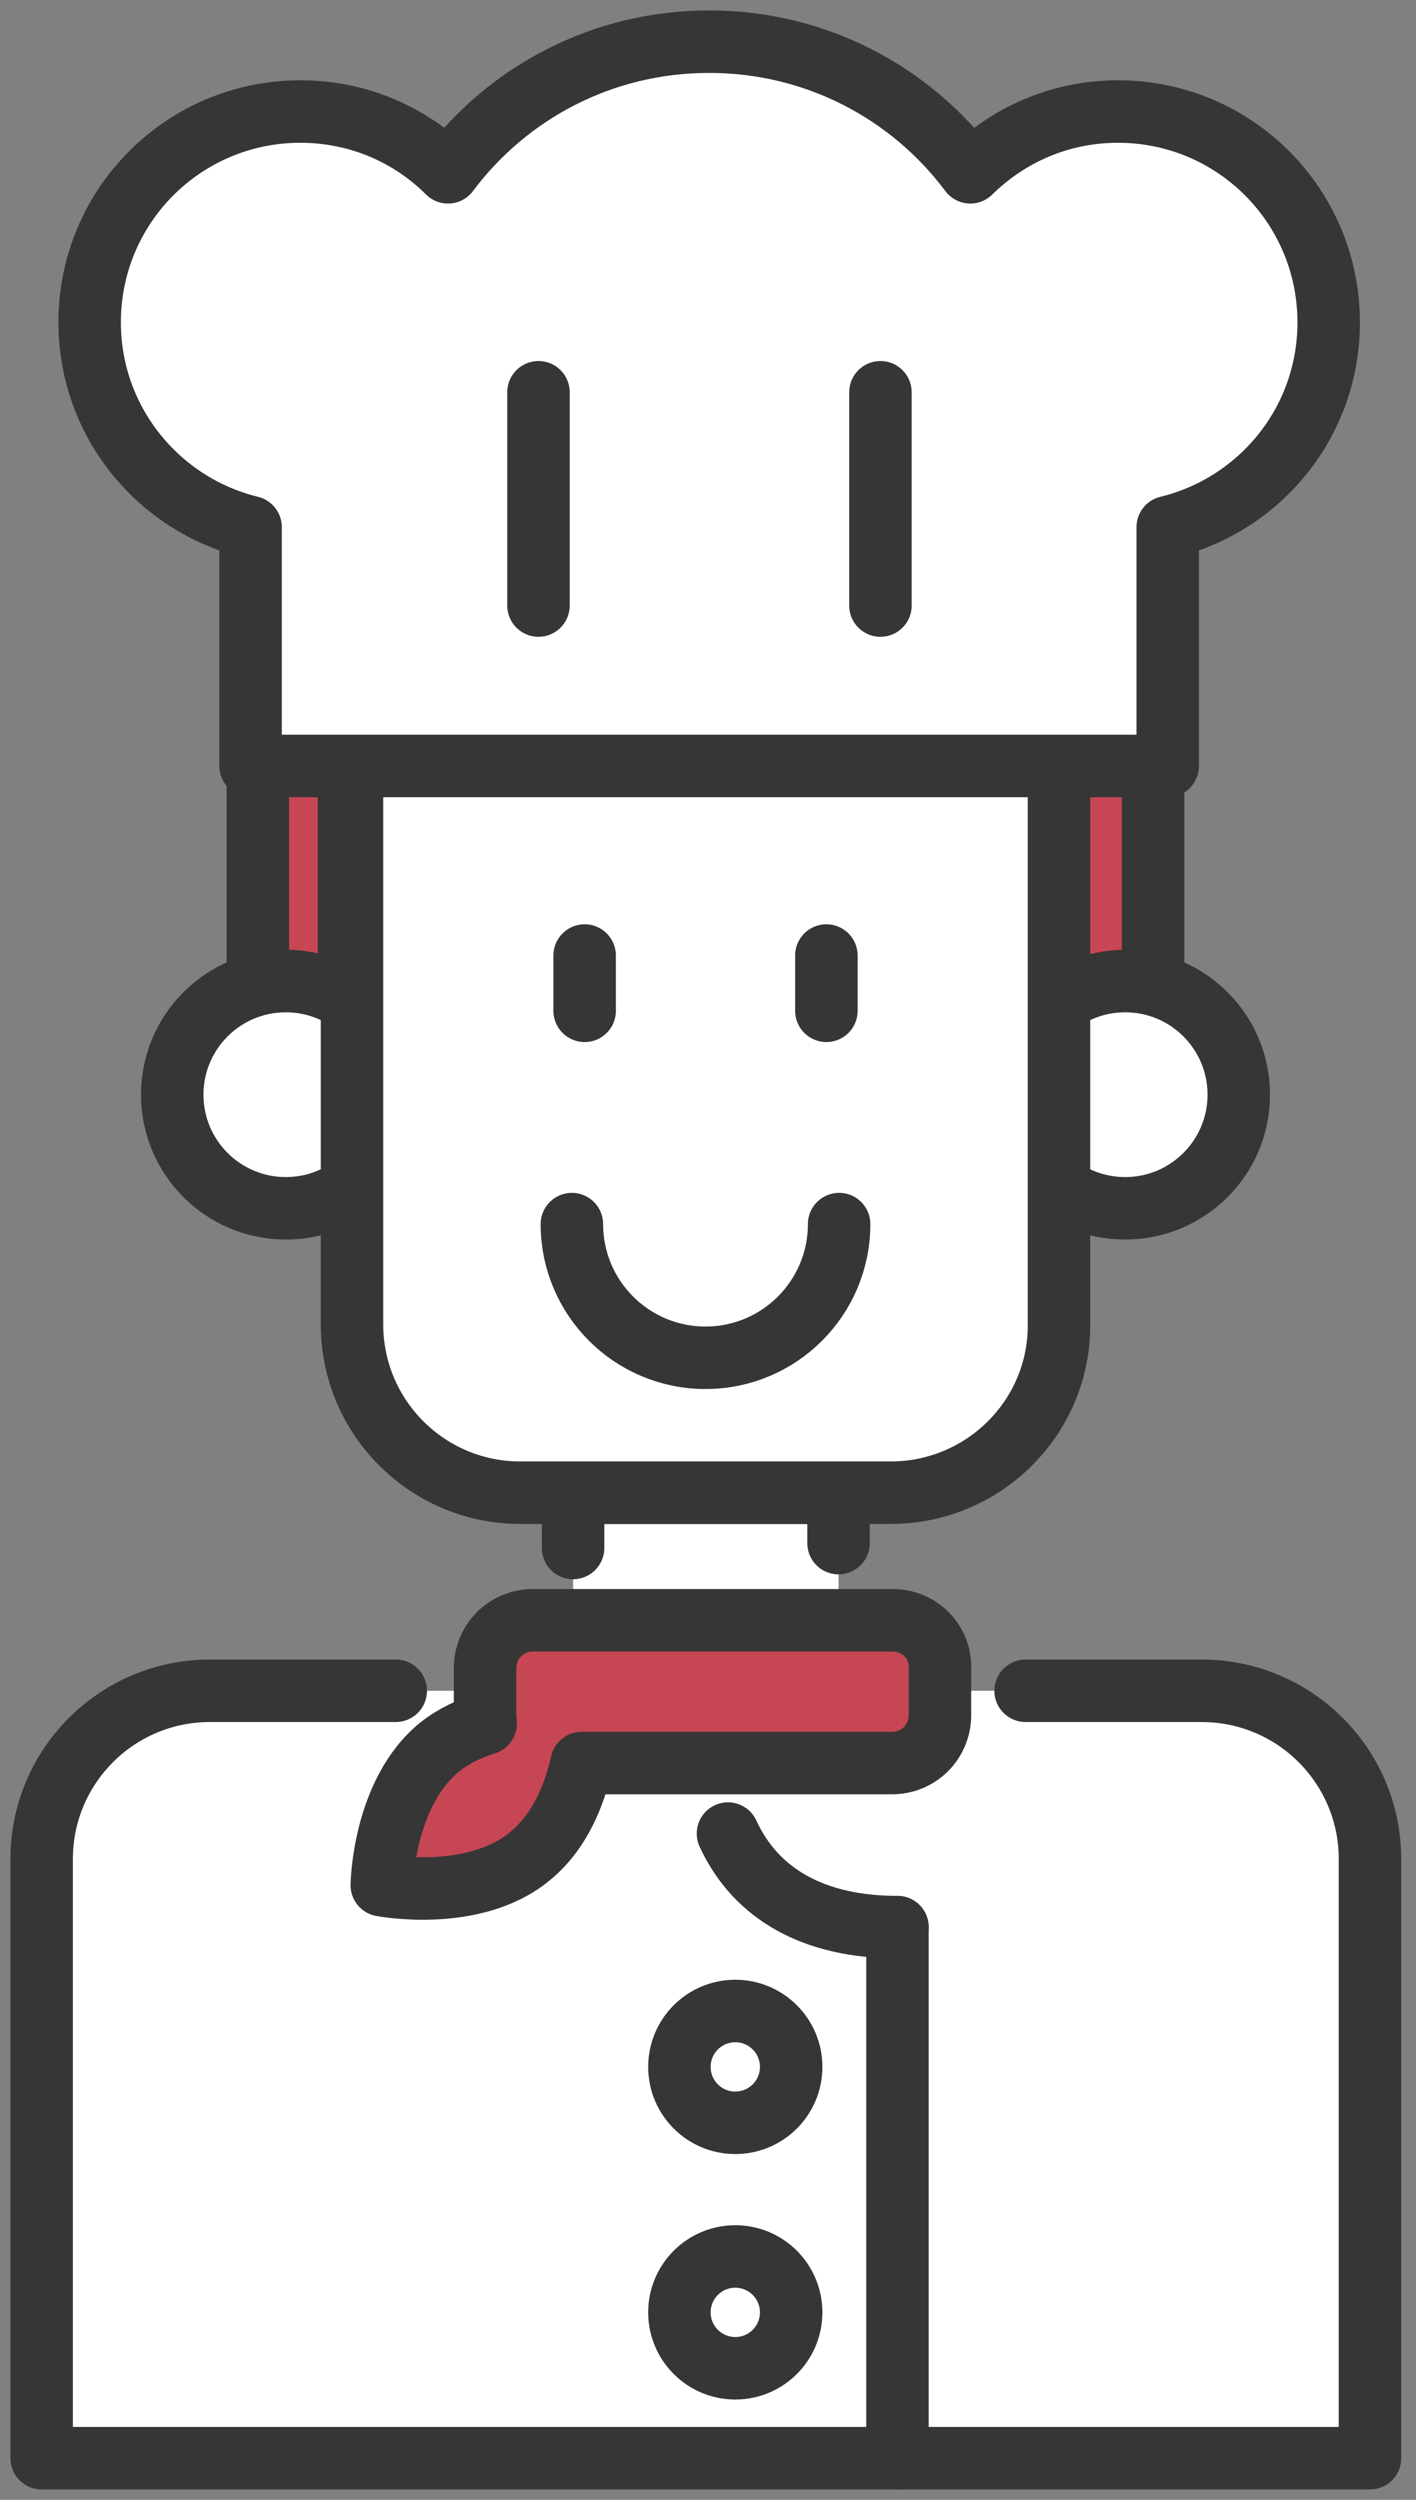
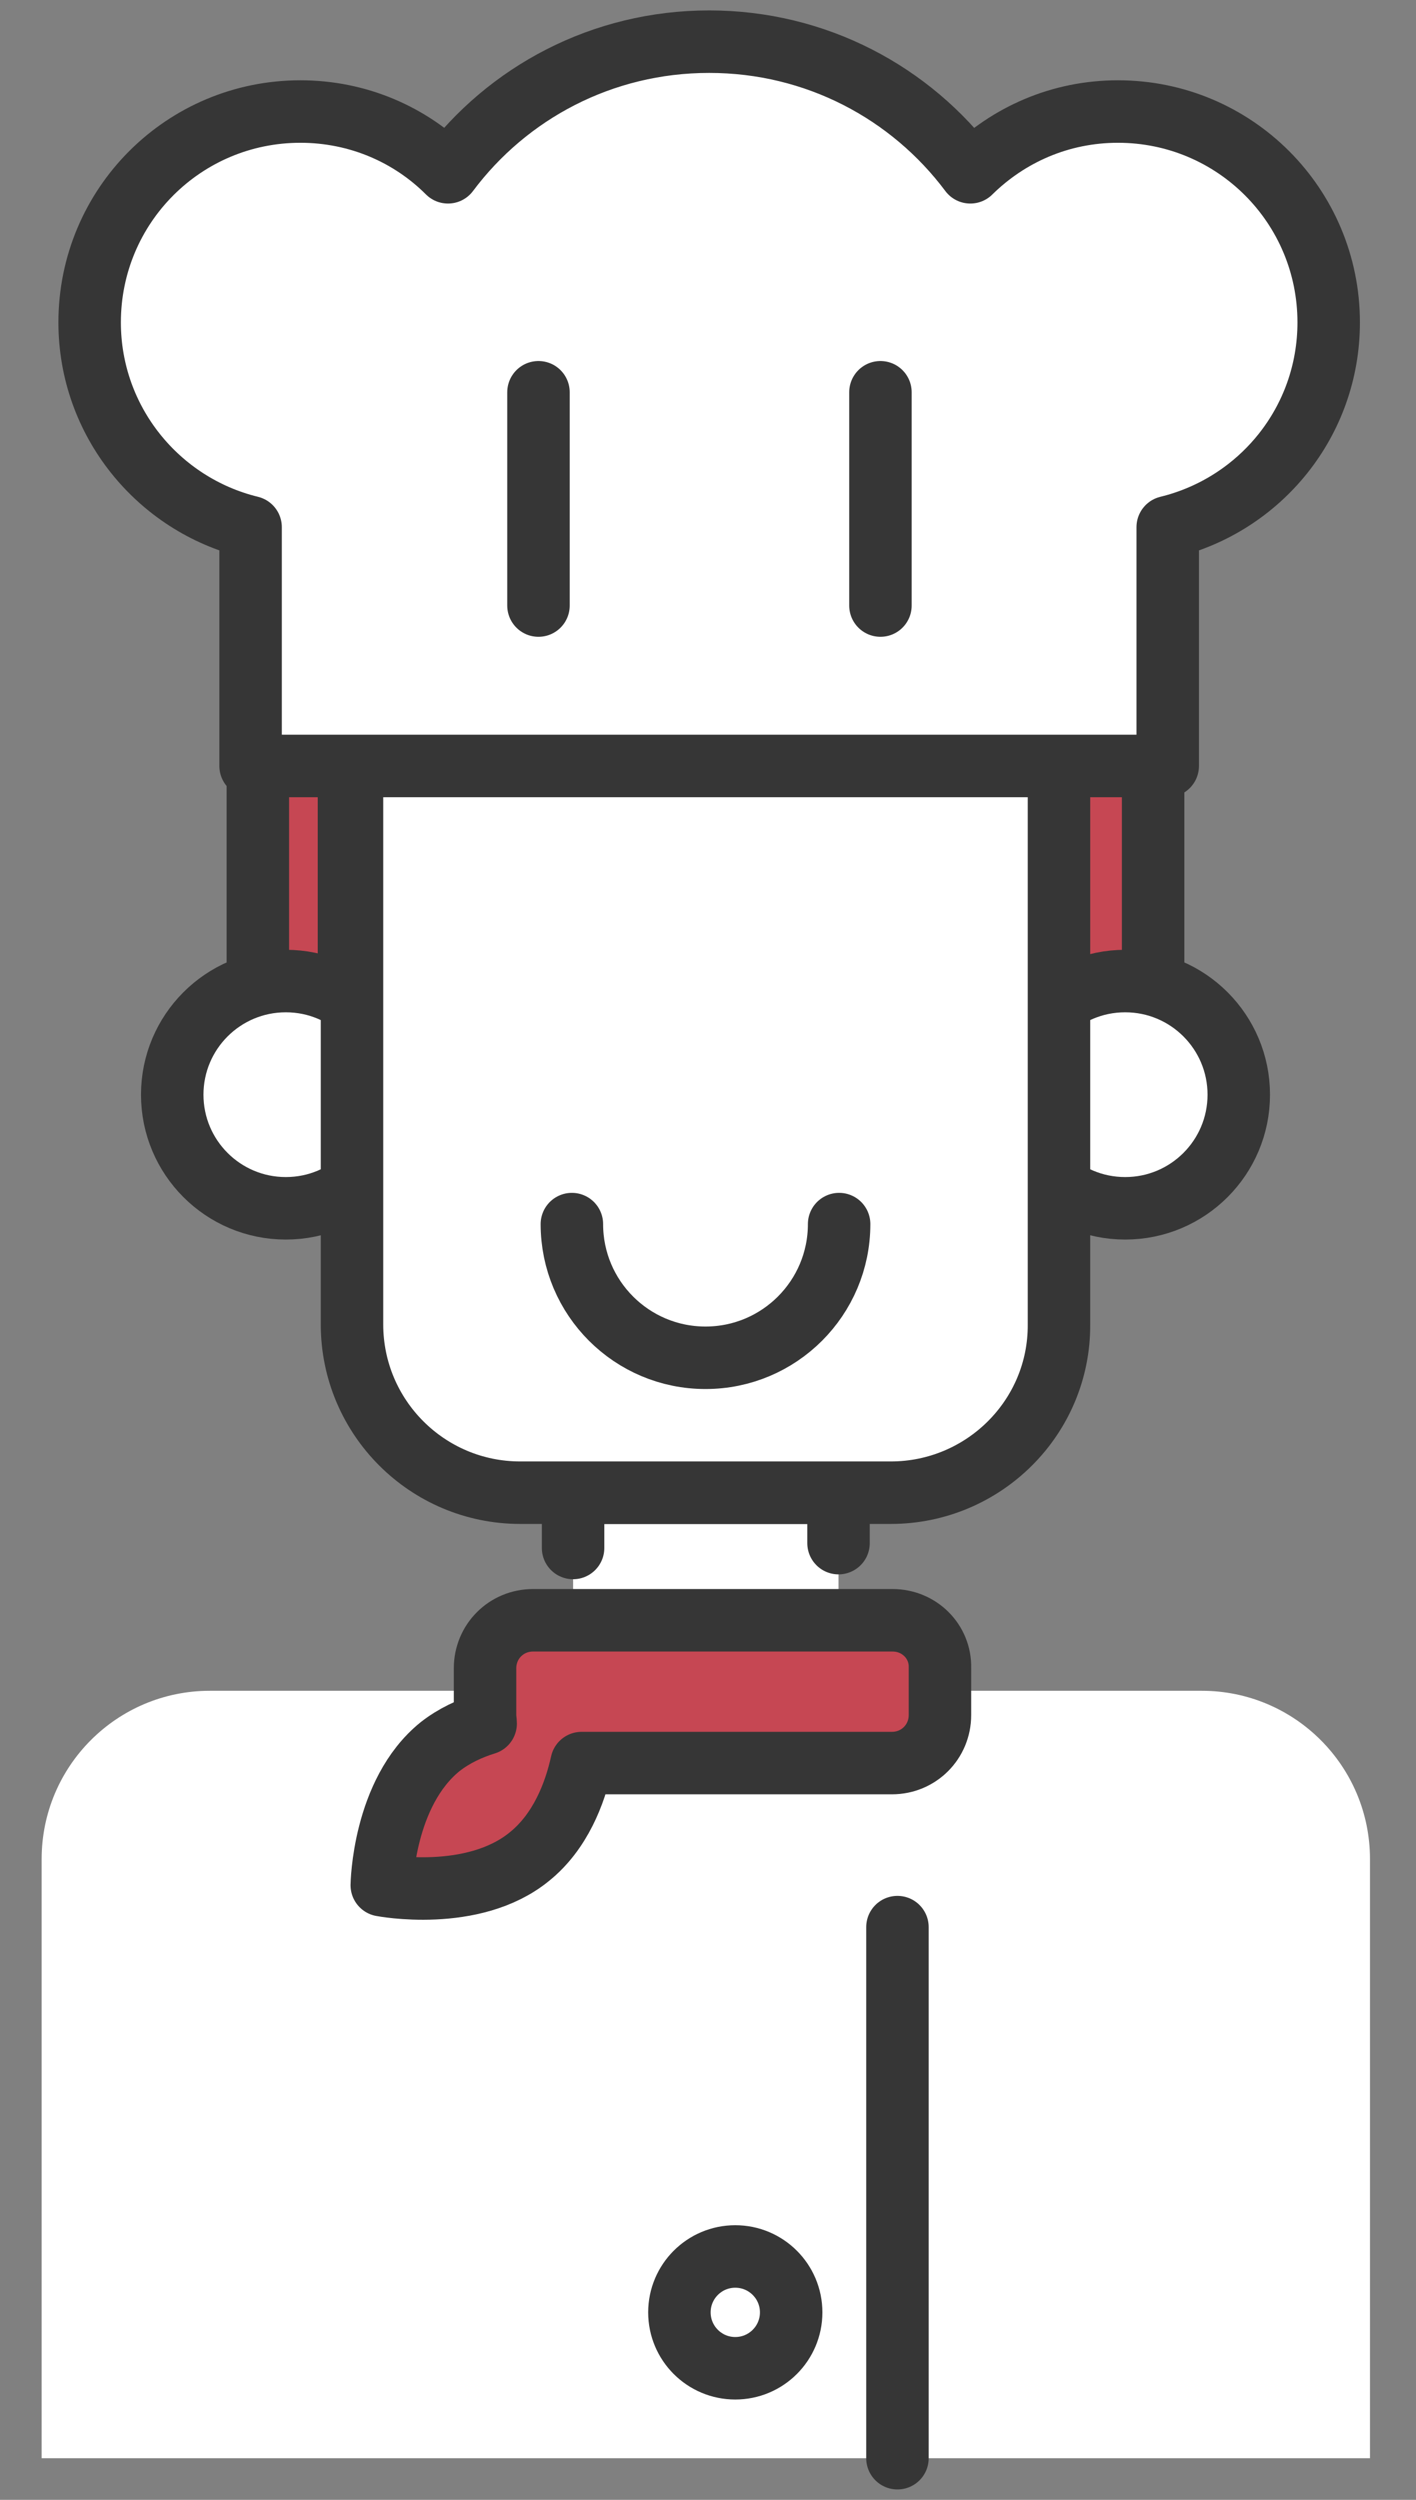
<svg xmlns="http://www.w3.org/2000/svg" width="68" height="120" viewBox="0 0 68 120" fill="none">
  <rect x="0" y="0" width="68" height="120" fill="#808080" stroke="none" />
  <path d="M43.155 18.83H24.633C16.583 18.83 12.383 25.364 12.383 33.414V49.223C13.345 48.406 12.237 47.881 13.608 47.881C14.775 47.881 15.883 48.26 16.758 48.902V37.177C16.758 32.714 20.375 29.097 24.837 29.097H42.63C47.092 29.097 50.709 32.714 50.709 37.177V48.931C51.613 48.289 52.722 47.881 53.889 47.881C55.376 47.881 54.384 48.494 55.376 49.456V33.414C55.405 25.364 51.205 18.83 43.155 18.83Z" fill="#C64753" stroke="#363636" stroke-width="3" stroke-miterlimit="10" stroke-linecap="round" stroke-linejoin="round" />
  <path d="M57.71 81.162H40.268V71.653H27.522V81.162H10.079C5.617 81.162 2 84.778 2 89.241V118H65.79V89.241C65.79 84.778 62.173 81.162 57.71 81.162Z" fill="white" />
-   <path d="M19.005 81.162H10.079C5.617 81.162 2 84.778 2 89.241V118H65.79V89.241C65.79 84.778 62.173 81.162 57.71 81.162H49.252" stroke="#363636" stroke-width="3" stroke-miterlimit="10" stroke-linecap="round" stroke-linejoin="round" />
  <path d="M40.268 74.074V71.653H27.521V74.307" stroke="#363636" stroke-width="3" stroke-miterlimit="10" stroke-linecap="round" stroke-linejoin="round" />
  <path d="M13.726 58.002C16.738 58.002 19.18 55.56 19.18 52.548C19.18 49.535 16.738 47.093 13.726 47.093C10.713 47.093 8.271 49.535 8.271 52.548C8.271 55.56 10.713 58.002 13.726 58.002Z" fill="white" stroke="#363636" stroke-width="3" stroke-miterlimit="10" stroke-linecap="round" stroke-linejoin="round" />
  <path d="M54.034 58.002C57.047 58.002 59.489 55.56 59.489 52.548C59.489 49.535 57.047 47.093 54.034 47.093C51.022 47.093 48.58 49.535 48.58 52.548C48.58 55.56 51.022 58.002 54.034 58.002Z" fill="white" stroke="#363636" stroke-width="3" stroke-miterlimit="10" stroke-linecap="round" stroke-linejoin="round" />
  <path d="M42.776 71.653H24.984C20.521 71.653 16.904 68.036 16.904 63.573V37.147C16.904 32.685 20.521 29.068 24.984 29.068H42.776C47.239 29.068 50.855 32.685 50.855 37.147V63.573C50.885 68.036 47.239 71.653 42.776 71.653Z" fill="white" stroke="#363636" stroke-width="3" stroke-miterlimit="10" stroke-linecap="round" stroke-linejoin="round" />
  <path d="M53.686 5.354C50.915 5.354 48.435 6.463 46.598 8.271C43.739 4.45 39.189 2 34.056 2C28.922 2 24.372 4.45 21.514 8.271C19.705 6.463 17.197 5.354 14.426 5.354C8.826 5.354 4.305 9.875 4.305 15.476C4.305 20.23 7.601 24.226 12.034 25.305V36.768H56.077V25.305C60.511 24.226 63.807 20.259 63.807 15.476C63.807 9.875 59.286 5.354 53.686 5.354Z" fill="white" stroke="#363636" stroke-width="3" stroke-miterlimit="10" stroke-linecap="round" stroke-linejoin="round" />
-   <path d="M34.959 88.016C36.301 90.932 39.101 92.507 43.097 92.507" stroke="#363636" stroke-width="3" stroke-miterlimit="10" stroke-linecap="round" stroke-linejoin="round" />
  <path d="M43.098 92.507V118" stroke="#363636" stroke-width="3" stroke-miterlimit="10" stroke-linecap="round" stroke-linejoin="round" />
  <path d="M42.864 77.778H25.597C24.313 77.778 23.293 78.799 23.293 80.082V82.357C23.293 82.474 23.322 82.62 23.322 82.736C22.563 82.97 21.805 83.32 21.134 83.845C18.392 86.061 18.334 90.495 18.334 90.495C18.334 90.495 22.709 91.341 25.422 89.124C26.909 87.928 27.609 86.091 27.93 84.632H42.835C44.118 84.632 45.139 83.611 45.139 82.328V80.053C45.168 78.799 44.147 77.778 42.864 77.778Z" fill="#C64753" stroke="#363636" stroke-width="3" stroke-miterlimit="10" stroke-linecap="round" stroke-linejoin="round" />
-   <path d="M35.31 101.9C36.792 101.9 37.994 100.698 37.994 99.216C37.994 97.734 36.792 96.533 35.31 96.533C33.828 96.533 32.627 97.734 32.627 99.216C32.627 100.698 33.828 101.9 35.31 101.9Z" fill="white" stroke="#363636" stroke-width="3" stroke-miterlimit="10" stroke-linecap="round" stroke-linejoin="round" />
  <path d="M40.297 58.76C40.297 62.304 37.424 65.177 33.88 65.177C30.336 65.177 27.463 62.304 27.463 58.76" stroke="#363636" stroke-width="3" stroke-miterlimit="10" stroke-linecap="round" stroke-linejoin="round" />
  <path d="M35.31 113.683C36.792 113.683 37.994 112.482 37.994 111C37.994 109.518 36.792 108.316 35.31 108.316C33.828 108.316 32.627 109.518 32.627 111C32.627 112.482 33.828 113.683 35.31 113.683Z" fill="white" stroke="#363636" stroke-width="3" stroke-miterlimit="10" stroke-linecap="round" stroke-linejoin="round" />
  <path d="M42.281 18.83V29.068" stroke="#363636" stroke-width="3" stroke-miterlimit="10" stroke-linecap="round" stroke-linejoin="round" />
  <path d="M25.859 18.83V29.068" stroke="#363636" stroke-width="3" stroke-miterlimit="10" stroke-linecap="round" stroke-linejoin="round" />
-   <path d="M39.685 45.868V48.522" stroke="#363636" stroke-width="3" stroke-miterlimit="10" stroke-linecap="round" stroke-linejoin="round" />
-   <path d="M28.076 45.868V48.522" stroke="#363636" stroke-width="3" stroke-miterlimit="10" stroke-linecap="round" stroke-linejoin="round" />
</svg>